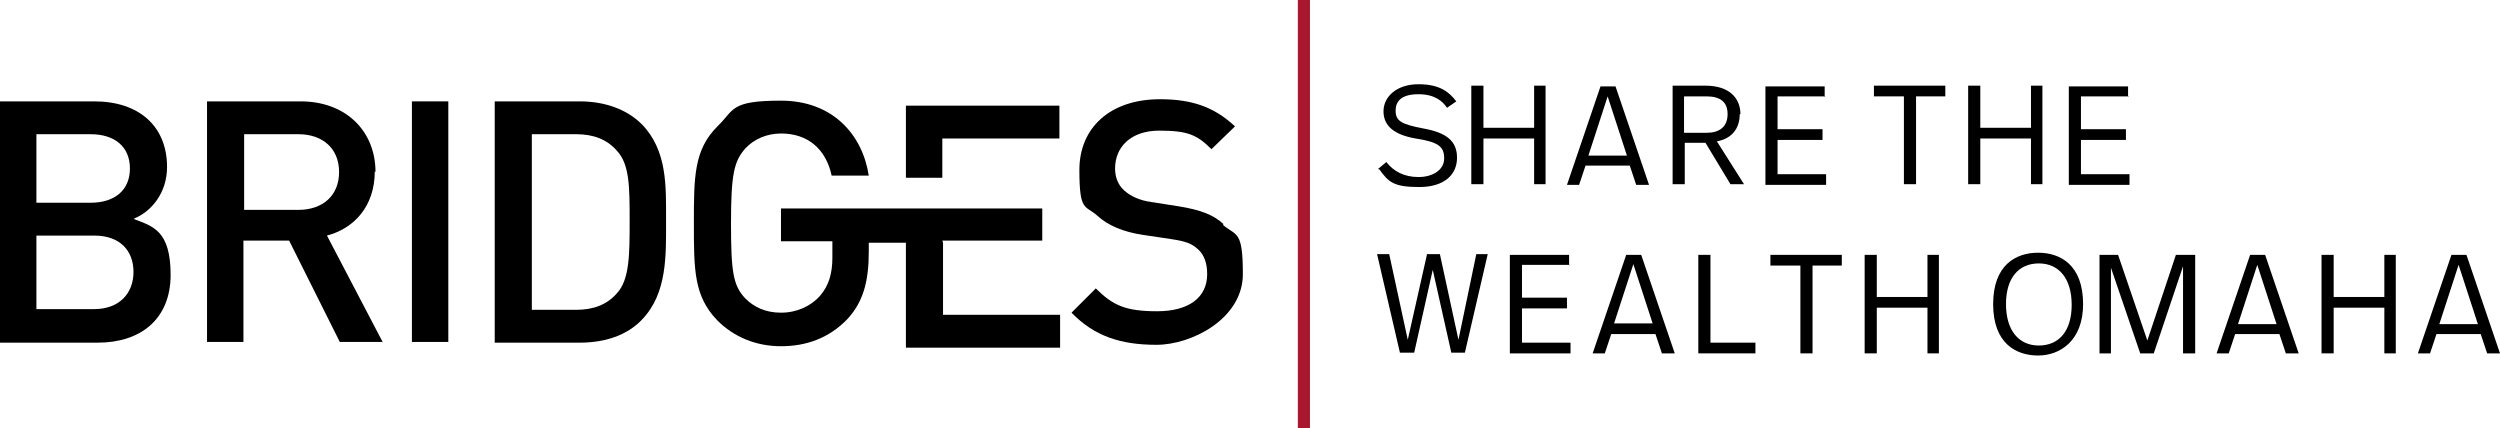
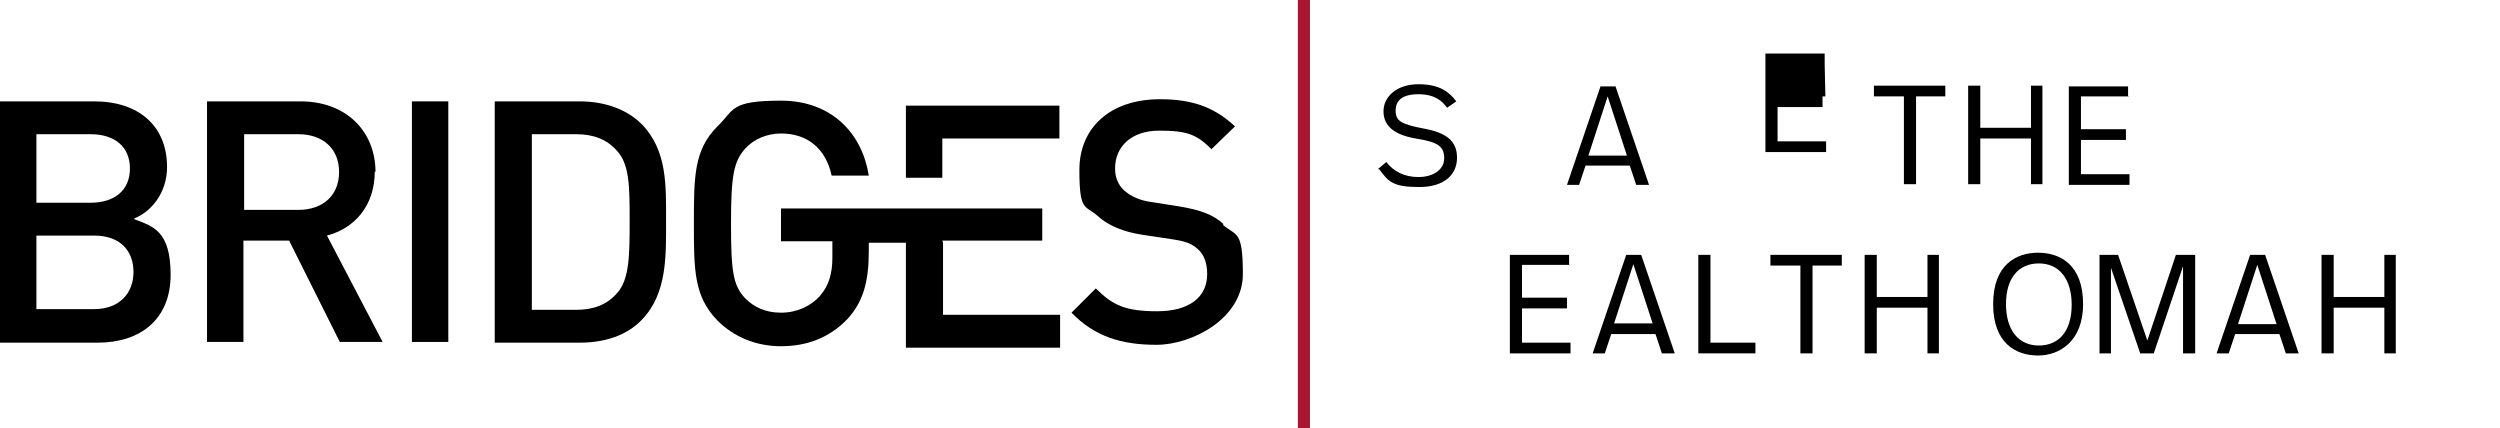
<svg xmlns="http://www.w3.org/2000/svg" class="bridgesshare--logo" version="1.1" viewBox="0 0 350.2 60">
  <defs>
    <style type="text/css">.bridgesshare--split{fill:#a91630;}.bridgesshare--letter{fill:#000;}@media(prefers-color-scheme:dark){.bridgesshare--letter{fill:#fff;}}</style>
  </defs>
  <g>
    <g>
      <g>
        <g>
          <path class="bridgesshare--letter" d="M132,33.7h14v-4.5h-19.1s-17.5,0-17.5,0v.2h0v4.4h7.2v2.3c0,2.2-.5,3.9-1.7,5.3-1.3,1.5-3.3,2.4-5.5,2.4s-3.8-.8-5-2c-1.7-1.8-2-3.7-2-10.5s.4-8.7,2-10.5c1.2-1.3,3-2.1,5-2.1,3.8,0,6.3,2.2,7.1,5.9h5.2c-.9-5.8-5.1-10.5-12.3-10.5s-6.5,1.3-8.9,3.6c-3.3,3.3-3.3,7.1-3.3,13.6s0,10.2,3.3,13.6c2.3,2.3,5.4,3.6,8.9,3.6s6.7-1.1,9.3-3.8c2.2-2.4,3-5.2,3-9.5v-1.2h0s5.2,0,5.2,0h0s0,0,0,0v14.7h21.6v-4.6h-16.4v-10.1Z" />
          <polygon class="bridgesshare--letter" points="148.4 14.8 148.4 19.4 132 19.4 132 24.9 126.9 24.9 126.9 14.8 148.4 14.8" />
          <rect class="bridgesshare--split" x="181.8" width="1.7" height="60" />
          <g>
            <path class="bridgesshare--letter" d="M18.8,30.6c2.3-.9,4.6-3.5,4.6-7.2,0-5.7-3.9-9.2-10.2-9.2H0v33.8h13.7c6,0,10.2-3.3,10.2-9.5s-2.5-6.8-5.1-7.8M5.1,18.8h7.6c3.3,0,5.5,1.7,5.5,4.8s-2.2,4.8-5.5,4.8h-7.6v-9.7ZM13.2,43.3H5.1v-10.3h8.1c3.6,0,5.5,2.1,5.5,5.1s-2,5.2-5.5,5.2" />
            <path class="bridgesshare--letter" d="M52.6,24.1c0-5.7-4.1-9.9-10.5-9.9h-13.1v33.7h5.1v-14.2h6.4l7.1,14.2h6l-7.8-14.9c3.8-1,6.7-4.1,6.7-9M34.2,29.4v-10.6h7.6c3.4,0,5.7,2,5.7,5.3s-2.3,5.3-5.7,5.3h-7.6Z" />
          </g>
          <rect class="bridgesshare--letter" x="57.7" y="14.2" width="5.1" height="33.7" />
          <g>
            <path class="bridgesshare--letter" d="M89.9,17.4c-2.1-2.1-5.2-3.2-8.7-3.2h-11.9v33.8h11.9c3.5,0,6.6-1,8.7-3.2,3.6-3.7,3.4-9.1,3.4-13.9s.2-9.8-3.4-13.5M86.4,41.1c-1.4,1.6-3.3,2.3-5.7,2.3h-6.2v-24.6h6.2c2.4,0,4.3.7,5.7,2.3,1.8,1.9,1.8,5.1,1.8,9.8s0,8.3-1.8,10.2" />
            <path class="bridgesshare--letter" d="M171.4,31.4c-1.4-1.3-3.2-2-6.3-2.5l-3.8-.6c-1.6-.2-2.9-.8-3.8-1.6-.9-.8-1.3-1.9-1.3-3.1,0-3,2.2-5.3,6.2-5.3s5.3.6,7.3,2.6l3.3-3.2c-2.9-2.7-6-3.8-10.5-3.8-7,0-11.3,4-11.3,9.9s.8,4.9,2.5,6.4c1.5,1.4,3.7,2.3,6.4,2.7l4,.6c2,.3,2.8.6,3.7,1.4.9.8,1.3,2,1.3,3.5,0,3.3-2.6,5.2-7,5.2s-6.2-.8-8.6-3.2l-3.4,3.4c3.2,3.3,6.9,4.5,11.9,4.5s12.1-3.7,12.1-9.9-.9-5.3-2.8-6.9" />
          </g>
-           <rect class="bridgesshare--letter" x="146" y="29.1" width="0" height="4.5" />
        </g>
        <g>
          <g>
            <path class="bridgesshare--letter" d="M193,23.7l1.2-1c1,1.3,2.5,2.1,4.5,2.1s3.6-1,3.6-2.6-.7-2.3-4-2.8c-2.9-.5-4.5-1.7-4.5-3.8s1.9-3.8,4.9-3.8,4.3,1.1,5.3,2.4l-1.3.9c-.6-.9-1.7-1.9-4-1.9s-3.2.9-3.2,2.3.7,1.9,3.9,2.5c3.3.6,4.7,1.8,4.7,4.1s-1.7,4.1-5.3,4.1-4.3-.7-5.6-2.5Z" />
-             <path class="bridgesshare--letter" d="M216.5,25.8h-1.6v-6.4h-7.1v6.4h-1.7v-13.8h1.7v5.9h7.1v-5.9h1.6v13.8Z" />
            <path class="bridgesshare--letter" d="M228.4,23.2h-6.3l-.9,2.7h-1.7l4.7-13.8h2.1l4.7,13.8h-1.8l-.9-2.7ZM222.6,21.8h5.3l-2.7-8.3-2.7,8.3Z" />
-             <path class="bridgesshare--letter" d="M243.7,16c0,1.9-1,3.4-3.2,3.8l3.8,6h-1.9l-3.5-5.8h-2.9v5.8h-1.7v-13.8h4.6c3.4,0,4.9,1.8,4.9,4ZM235.9,13.5v5.1h3.2c1.7,0,2.9-.8,2.9-2.6s-1.1-2.5-3-2.5h-3.1Z" />
-             <path class="bridgesshare--letter" d="M255.7,13.5h-6.7v4.6h6.3v1.5h-6.3v4.8h6.8v1.5h-8.5v-13.8h8.3v1.5Z" />
+             <path class="bridgesshare--letter" d="M255.7,13.5h-6.7h6.3v1.5h-6.3v4.8h6.8v1.5h-8.5v-13.8h8.3v1.5Z" />
            <path class="bridgesshare--letter" d="M272.6,13.5h-4.2v12.3h-1.7v-12.3h-4.2v-1.5h10v1.5Z" />
            <path class="bridgesshare--letter" d="M286.1,25.8h-1.6v-6.4h-7.1v6.4h-1.7v-13.8h1.7v5.9h7.1v-5.9h1.6v13.8Z" />
            <path class="bridgesshare--letter" d="M298.2,13.5h-6.7v4.6h6.3v1.5h-6.3v4.8h6.8v1.5h-8.5v-13.8h8.3v1.5Z" />
          </g>
-           <path class="bridgesshare--letter" d="M205.2,49.4h-1.9l-2.6-11.6-2.6,11.6h-2l-3.2-13.8h1.7l2.6,12,2.7-12h1.8l2.6,12,2.5-12h1.6l-3.2,13.8Z" />
          <path class="bridgesshare--letter" d="M219.9,37.1h-6.7v4.6h6.3v1.5h-6.3v4.8h6.8v1.5h-8.5v-13.8h8.3v1.5Z" />
          <path class="bridgesshare--letter" d="M232,46.8h-6.3l-.9,2.7h-1.7l4.7-13.8h2.1l4.7,13.8h-1.8l-.9-2.7ZM226.2,45.3h5.3l-2.7-8.3-2.7,8.3Z" />
          <path class="bridgesshare--letter" d="M239.5,48h6.4v1.5h-8v-13.8h1.7v12.3Z" />
          <path class="bridgesshare--letter" d="M258.1,37.2h-4.2v12.3h-1.7v-12.3h-4.2v-1.5h10v1.5Z" />
          <path class="bridgesshare--letter" d="M271.6,49.5h-1.6v-6.4h-7.1v6.4h-1.7v-13.8h1.7v5.9h7.1v-5.9h1.6v13.8Z" />
          <path class="bridgesshare--letter" d="M291.8,42.6c0,5.1-3.2,7.2-6.3,7.2s-6.3-1.7-6.3-7.2,3.2-7.2,6.3-7.2,6.3,1.7,6.3,7.2ZM281,42.6c0,3.7,1.8,5.8,4.6,5.8s4.6-2,4.6-5.7-1.8-5.8-4.6-5.8-4.6,2-4.6,5.7Z" />
          <path class="bridgesshare--letter" d="M307.4,49.5h-1.6v-12.2l-4.1,12.2h-1.9l-4.1-12v12h-1.6v-13.8h2.6l4.1,12,4-12h2.7v13.8Z" />
          <path class="bridgesshare--letter" d="M319.4,46.8h-6.3l-.9,2.7h-1.7l4.7-13.8h2.1l4.7,13.8h-1.8l-.9-2.7ZM313.6,45.4h5.3l-2.7-8.3-2.7,8.3Z" />
          <path class="bridgesshare--letter" d="M335.6,49.5h-1.6v-6.4h-7.1v6.4h-1.7v-13.8h1.7v5.9h7.1v-5.9h1.6v13.8Z" />
-           <path class="bridgesshare--letter" d="M347.6,46.8h-6.3l-.9,2.7h-1.7l4.7-13.8h2.1l4.7,13.8h-1.8l-.9-2.7ZM341.8,45.4h5.3l-2.7-8.3-2.7,8.3Z" />
        </g>
      </g>
    </g>
  </g>
</svg>